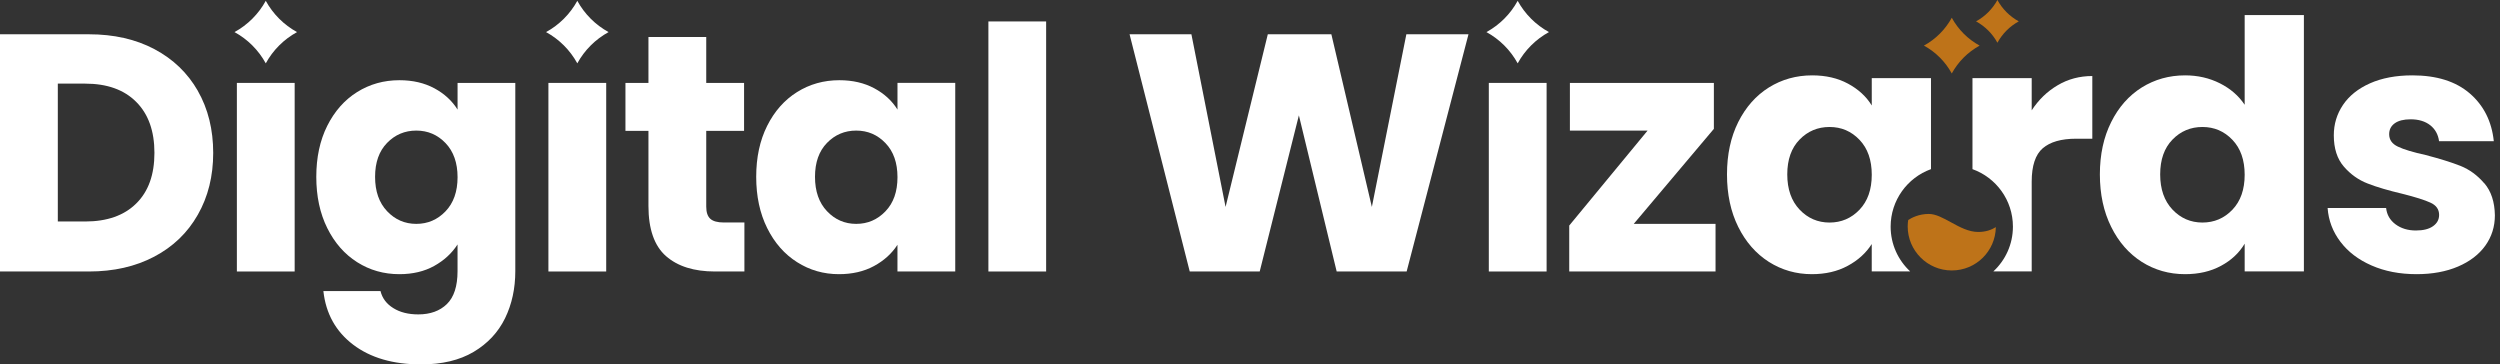
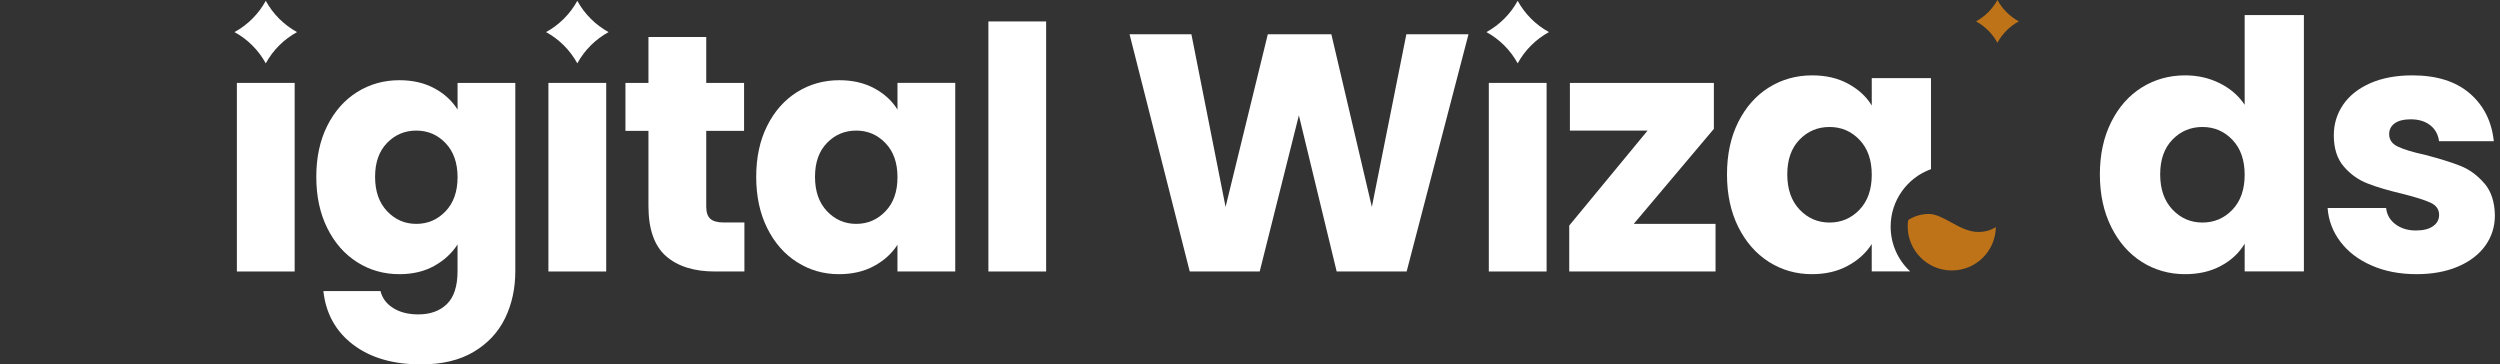
<svg xmlns="http://www.w3.org/2000/svg" width="295" height="43" viewBox="0 0 295 43" fill="none">
  <rect x="0" y="0" width="295" height="43" fill="#333333" stroke="none" />
-   <path d="M23.346 10.72C22.134 8.609 20.429 6.969 18.22 5.798C16.012 4.629 13.435 4.045 10.489 4.045H0V32.036H10.489C13.413 32.036 15.984 31.452 18.201 30.284C20.419 29.116 22.134 27.469 23.343 25.339C24.555 23.215 25.158 20.782 25.158 18.042C25.158 15.303 24.555 12.841 23.343 10.723L23.346 10.72ZM16.068 24.018C14.637 25.433 12.626 26.136 10.049 26.136H6.822V9.868H10.049C12.626 9.868 14.637 10.583 16.068 12.02C17.505 13.45 18.223 15.462 18.223 18.039C18.223 20.616 17.508 22.609 16.068 24.018Z" fill="white" />
  <path d="M27.951 9.783V32.036H34.77V9.783H27.951Z" fill="white" />
  <path d="M53.993 9.783V12.932C53.35 11.901 52.441 11.058 51.26 10.421C50.073 9.783 48.702 9.465 47.13 9.465C45.294 9.465 43.635 9.93 42.142 10.861C40.655 11.792 39.481 13.122 38.615 14.847C37.75 16.577 37.322 18.582 37.322 20.866C37.322 23.149 37.75 25.167 38.615 26.91C39.481 28.653 40.655 29.993 42.142 30.936C43.632 31.88 45.291 32.352 47.13 32.352C48.699 32.352 50.067 32.03 51.235 31.38C52.403 30.73 53.322 29.884 53.99 28.844V31.992C53.99 33.776 53.565 35.069 52.731 35.881C51.897 36.693 50.77 37.099 49.361 37.099C48.193 37.099 47.209 36.856 46.415 36.359C45.615 35.869 45.109 35.197 44.9 34.347H38.159C38.45 37.003 39.621 39.108 41.667 40.667C43.713 42.222 46.387 43 49.686 43C52.156 43 54.221 42.51 55.883 41.526C57.542 40.542 58.782 39.217 59.594 37.559C60.406 35.894 60.806 34.038 60.806 31.992V9.783H53.993ZM52.572 24.936C51.629 25.92 50.479 26.417 49.123 26.417C47.768 26.417 46.618 25.917 45.675 24.92C44.731 23.924 44.26 22.575 44.26 20.869C44.26 19.163 44.731 17.833 45.675 16.864C46.618 15.893 47.768 15.409 49.123 15.409C50.479 15.409 51.629 15.899 52.572 16.883C53.515 17.867 53.993 19.21 53.993 20.91C53.993 22.609 53.515 23.952 52.572 24.936Z" fill="white" />
  <path d="M64.713 9.783V32.036H71.532V9.783H64.713Z" fill="white" />
  <path d="M85.407 26.254C84.667 26.254 84.129 26.104 83.814 25.814C83.492 25.52 83.336 25.045 83.336 24.383V15.446H87.8V9.786H83.336V4.364H76.517V9.786H73.803V15.446H76.517V24.299C76.517 27.038 77.211 29.012 78.588 30.221C79.972 31.433 81.899 32.036 84.37 32.036H87.84V26.254H85.407Z" fill="white" />
  <path d="M105.903 9.783V12.932C105.266 11.901 104.354 11.058 103.17 10.421C101.983 9.783 100.612 9.465 99.041 9.465C97.21 9.465 95.545 9.93 94.058 10.861C92.569 11.792 91.391 13.122 90.526 14.847C89.66 16.577 89.232 18.582 89.232 20.866C89.232 23.149 89.66 25.167 90.526 26.91C91.391 28.653 92.565 29.993 94.058 30.936C95.542 31.88 97.191 32.352 98.997 32.352C100.565 32.352 101.946 32.036 103.126 31.396C104.307 30.758 105.232 29.921 105.9 28.884V32.033H112.719V9.78H105.9L105.903 9.783ZM104.482 24.936C103.539 25.92 102.389 26.417 101.034 26.417C99.678 26.417 98.528 25.917 97.585 24.92C96.642 23.924 96.17 22.575 96.17 20.869C96.17 19.163 96.642 17.833 97.585 16.864C98.528 15.893 99.678 15.409 101.034 15.409C102.389 15.409 103.539 15.899 104.482 16.883C105.432 17.867 105.903 19.21 105.903 20.91C105.903 22.609 105.432 23.952 104.482 24.936Z" fill="white" />
  <path d="M116.631 2.53V32.036H123.444V2.53H116.631Z" fill="white" />
  <path d="M165.95 4.045L161.88 24.418L157.101 4.045H149.601L144.618 24.418L140.586 4.045H133.289L140.389 32.036H148.645L153.268 13.613L157.728 32.036H165.984L173.281 4.045H165.944H165.95Z" fill="white" />
  <path d="M175.68 9.783V32.036H182.499V9.783H175.68Z" fill="white" />
  <path d="M192.782 26.417L202.237 15.206V9.783H185.248V15.409H194.416L185.17 26.613V32.036H202.434V26.417H192.782Z" fill="white" />
  <path d="M35.05 3.786C33.494 4.639 32.214 5.916 31.361 7.475C30.508 5.919 29.231 4.639 27.672 3.786C29.227 2.933 30.508 1.655 31.361 0.097C32.214 1.652 33.491 2.933 35.05 3.786Z" fill="white" />
  <path d="M71.812 3.786C70.256 4.639 68.975 5.916 68.123 7.475C67.27 5.919 65.992 4.639 64.434 3.786C65.989 2.933 67.27 1.655 68.123 0.097C68.975 1.652 70.253 2.933 71.812 3.786Z" fill="white" />
  <path d="M182.776 3.786C181.221 4.639 179.94 5.916 179.087 7.475C178.235 5.919 176.957 4.639 175.398 3.786C176.954 2.933 178.235 1.655 179.087 0.097C179.94 1.652 181.218 2.933 182.776 3.786Z" fill="white" />
  <path d="M227.856 19.96V9.218H220.868V12.448C220.219 11.386 219.282 10.527 218.07 9.874C216.858 9.218 215.446 8.893 213.837 8.893C211.957 8.893 210.257 9.371 208.727 10.321C207.206 11.276 205.997 12.635 205.11 14.409C204.229 16.177 203.785 18.236 203.785 20.579C203.785 22.921 204.226 24.989 205.11 26.77C205.997 28.556 207.206 29.931 208.727 30.902C210.254 31.867 211.944 32.352 213.8 32.352C215.405 32.352 216.814 32.027 218.026 31.371C219.238 30.721 220.19 29.859 220.865 28.797V32.027H225.401C223.983 30.709 223.095 28.828 223.095 26.745C223.095 23.621 225.079 20.963 227.853 19.96H227.856ZM219.419 24.749C218.454 25.758 217.27 26.261 215.886 26.261C214.502 26.261 213.312 25.751 212.347 24.727C211.382 23.709 210.898 22.322 210.898 20.579C210.898 18.836 211.382 17.464 212.347 16.474C213.312 15.478 214.493 14.984 215.886 14.984C217.279 14.984 218.454 15.487 219.419 16.496C220.384 17.505 220.868 18.879 220.868 20.622C220.868 22.365 220.384 23.74 219.419 24.749Z" fill="white" />
-   <path d="M242.807 10.058C241.579 10.777 240.561 11.764 239.74 13.019V9.218H232.752V19.96C235.535 20.956 237.525 23.615 237.525 26.744C237.525 28.828 236.638 30.709 235.213 32.027H239.74V21.441C239.74 19.56 240.177 18.242 241.048 17.492C241.92 16.746 243.229 16.368 244.975 16.368H246.893V8.971C245.396 8.971 244.031 9.333 242.807 10.058Z" fill="white" />
  <path d="M264.871 1.777V12.363C264.162 11.301 263.191 10.458 261.951 9.833C260.711 9.208 259.343 8.893 257.84 8.893C255.96 8.893 254.26 9.371 252.73 10.32C251.209 11.276 250 12.635 249.119 14.409C248.232 16.177 247.785 18.236 247.785 20.578C247.785 22.921 248.232 24.989 249.119 26.77C250 28.556 251.209 29.931 252.73 30.902C254.257 31.867 255.96 32.352 257.84 32.352C259.452 32.352 260.861 32.027 262.073 31.371C263.285 30.721 264.219 29.849 264.871 28.756V32.027H271.859V1.777H264.871ZM263.422 24.749C262.457 25.758 261.273 26.26 259.889 26.26C258.505 26.26 257.315 25.751 256.35 24.727C255.385 23.708 254.901 22.322 254.901 20.578C254.901 18.835 255.385 17.464 256.35 16.474C257.315 15.478 258.496 14.984 259.889 14.984C261.282 14.984 262.457 15.487 263.422 16.496C264.387 17.505 264.871 18.879 264.871 20.622C264.871 22.365 264.387 23.74 263.422 24.749Z" fill="white" />
  <path d="M293.138 21.625C292.335 20.685 291.401 20.004 290.339 19.576C289.274 19.157 287.896 18.726 286.213 18.289C284.738 17.964 283.654 17.639 282.964 17.308C282.264 16.983 281.921 16.493 281.921 15.837C281.921 15.29 282.142 14.866 282.577 14.55C283.014 14.235 283.639 14.078 284.457 14.078C285.407 14.078 286.178 14.316 286.769 14.778C287.353 15.24 287.699 15.865 287.809 16.658H294.268C294.022 14.316 293.075 12.438 291.429 11.02C289.78 9.602 287.528 8.893 284.666 8.893C282.73 8.893 281.059 9.209 279.656 9.833C278.254 10.458 277.188 11.314 276.47 12.385C275.745 13.466 275.389 14.653 275.389 15.965C275.389 17.514 275.783 18.748 276.576 19.66C277.363 20.572 278.303 21.241 279.397 21.659C280.484 22.084 281.849 22.484 283.482 22.868C285.004 23.252 286.113 23.599 286.79 23.912C287.475 24.221 287.815 24.705 287.815 25.361C287.815 25.907 287.578 26.348 287.1 26.688C286.622 27.029 285.95 27.198 285.079 27.198C284.123 27.198 283.32 26.951 282.664 26.463C282.014 25.976 281.646 25.336 281.561 24.543H274.658C274.764 26.014 275.267 27.341 276.17 28.528C277.067 29.715 278.291 30.649 279.847 31.327C281.402 32.011 283.17 32.352 285.16 32.352C287.012 32.352 288.64 32.052 290.042 31.455C291.445 30.855 292.519 30.031 293.272 28.981C294.022 27.932 294.396 26.738 294.396 25.405C294.371 23.824 293.956 22.565 293.153 21.625H293.138Z" fill="white" />
  <path d="M225.126 26.317C225.114 26.439 225.107 26.557 225.107 26.713C225.107 29.581 227.441 31.914 230.308 31.914C233.176 31.914 235.462 29.628 235.509 26.801C235.006 27.119 234.325 27.372 233.435 27.372C232.298 27.372 231.236 26.791 230.211 26.229C229.29 25.723 228.415 25.245 227.597 25.245C226.441 25.245 225.588 25.686 225.17 25.961L225.126 26.295C225.126 26.295 225.126 26.31 225.126 26.314V26.317Z" fill="#BE7319" />
-   <path d="M233.596 5.382C232.209 6.141 231.069 7.281 230.31 8.668C229.55 7.281 228.41 6.141 227.023 5.382C228.41 4.623 229.55 3.483 230.31 2.096C231.069 3.483 232.209 4.623 233.596 5.382Z" fill="#BE7319" />
  <path d="M238.215 2.521C237.153 3.102 236.279 3.976 235.695 5.042C235.114 3.98 234.239 3.105 233.174 2.521C234.236 1.94 235.11 1.065 235.695 0C236.276 1.062 237.15 1.937 238.215 2.521Z" fill="#BE7319" />
</svg>